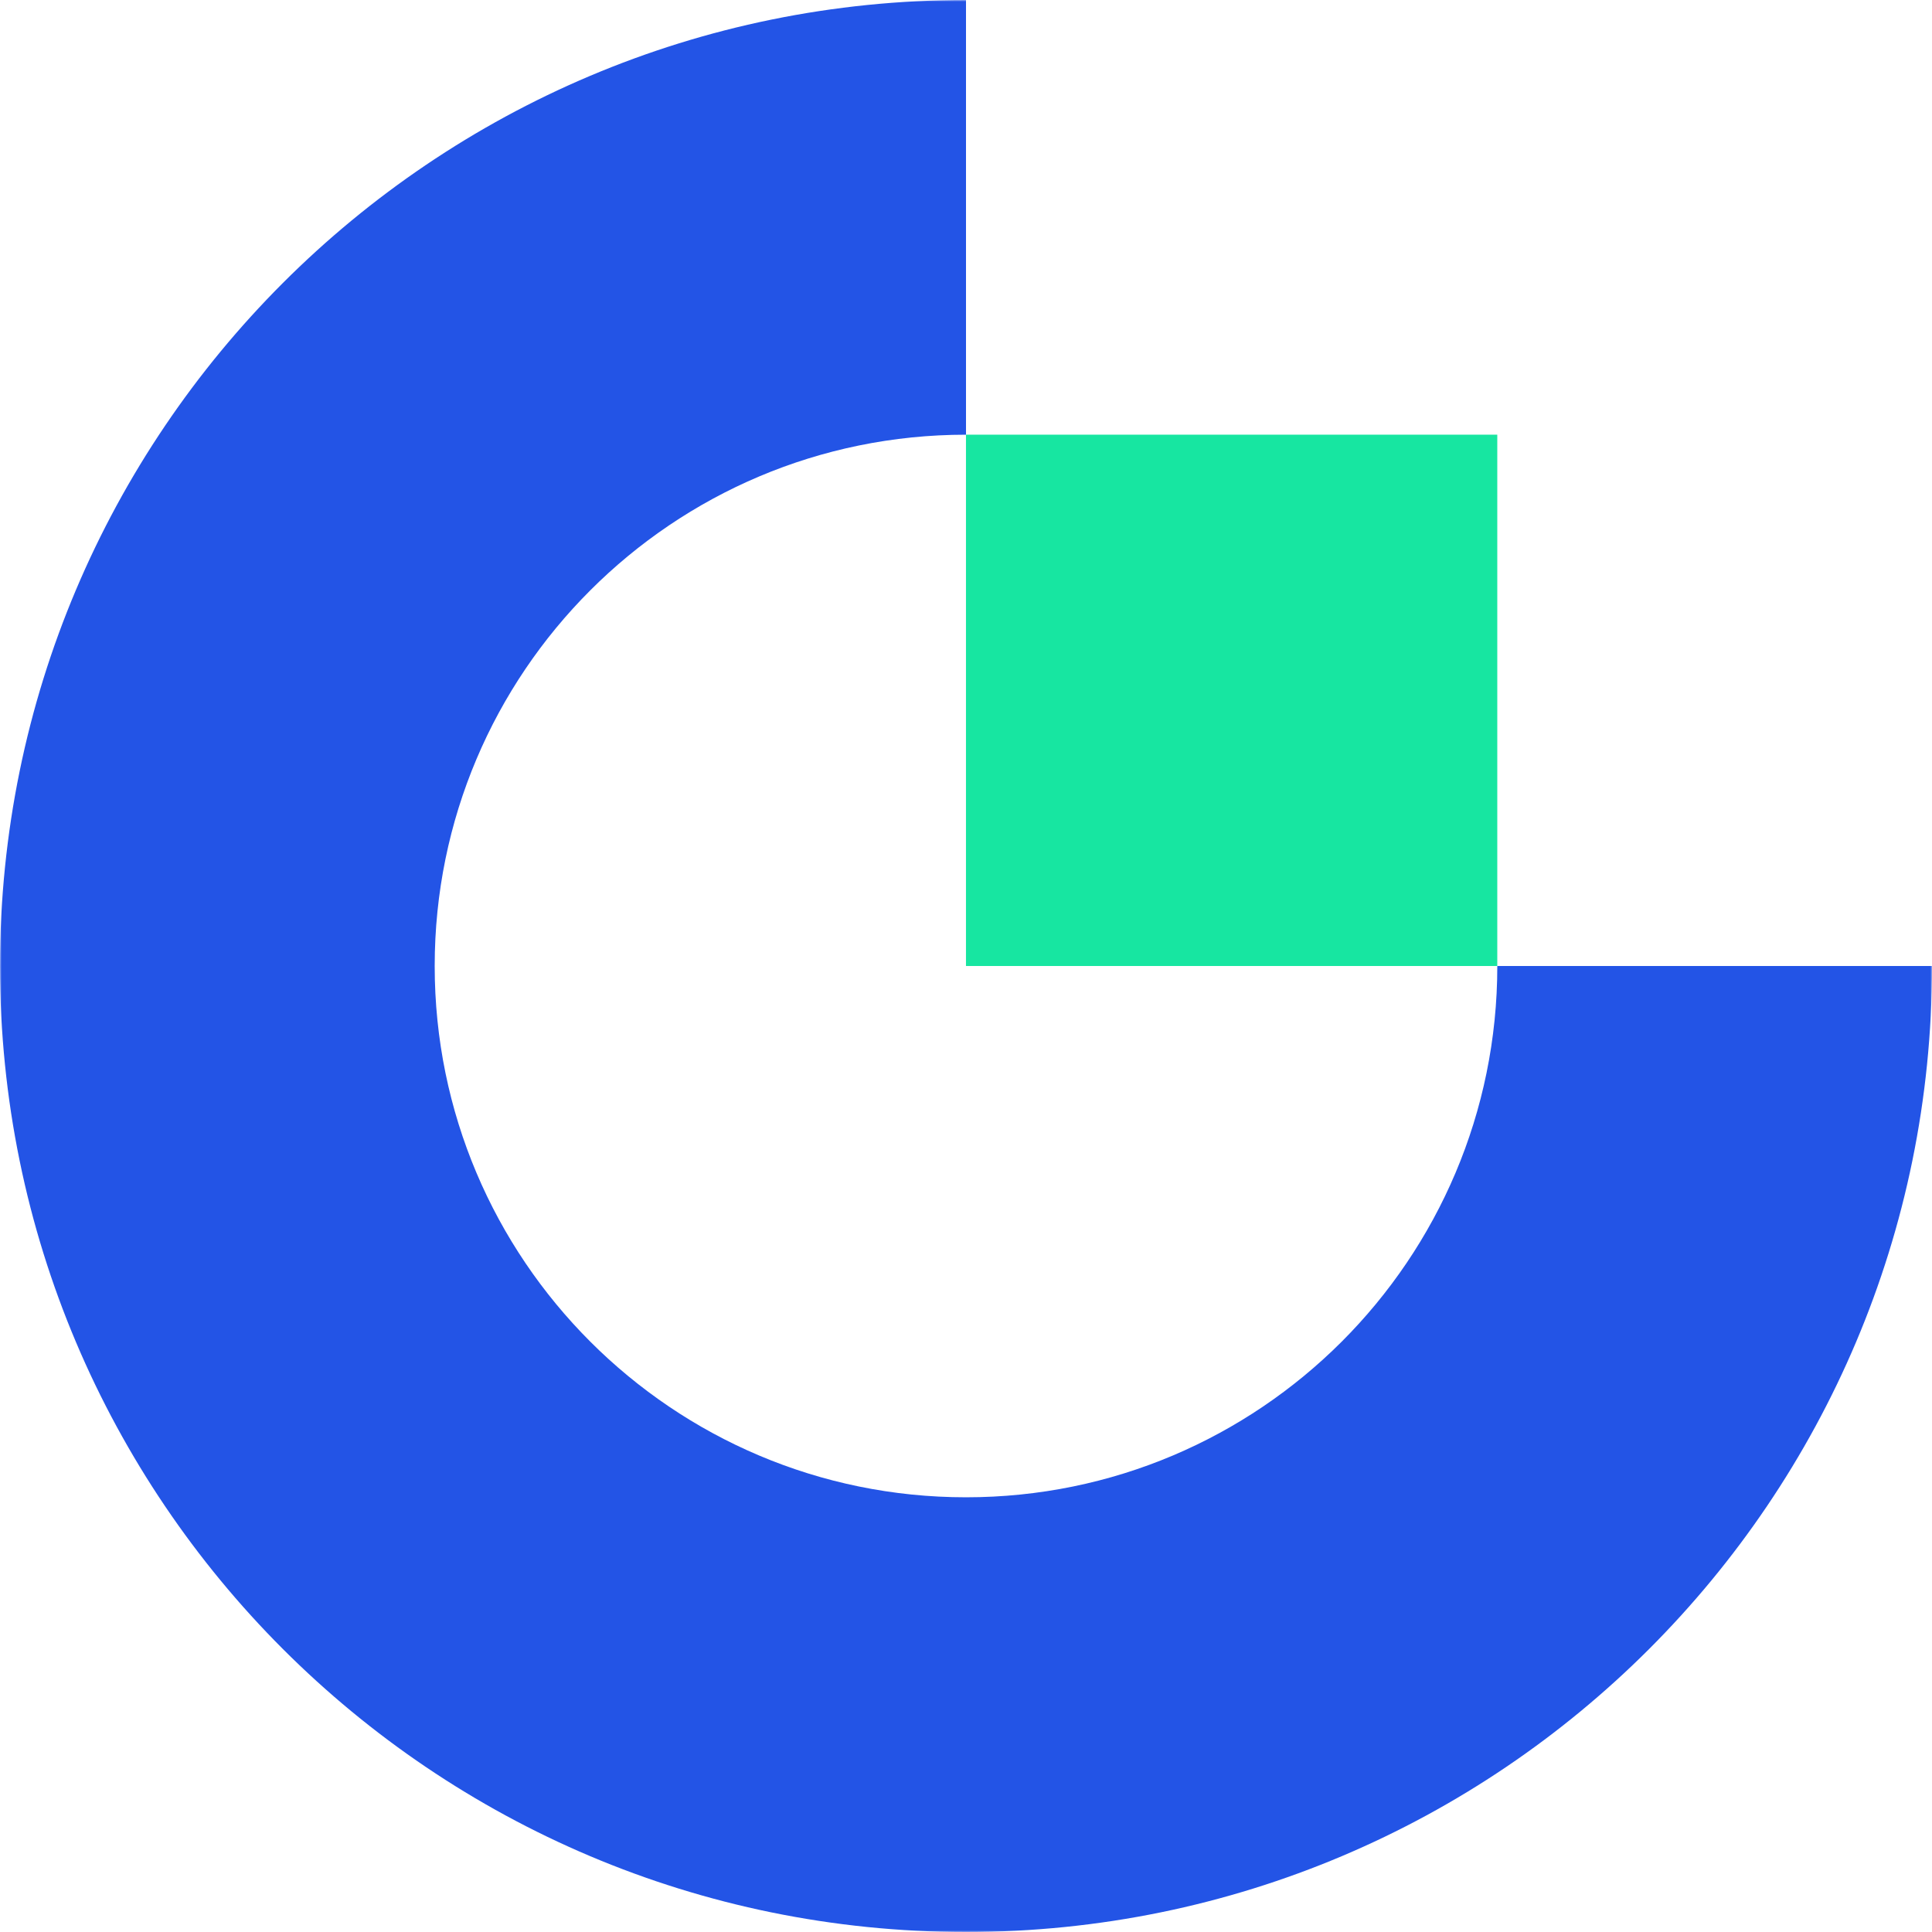
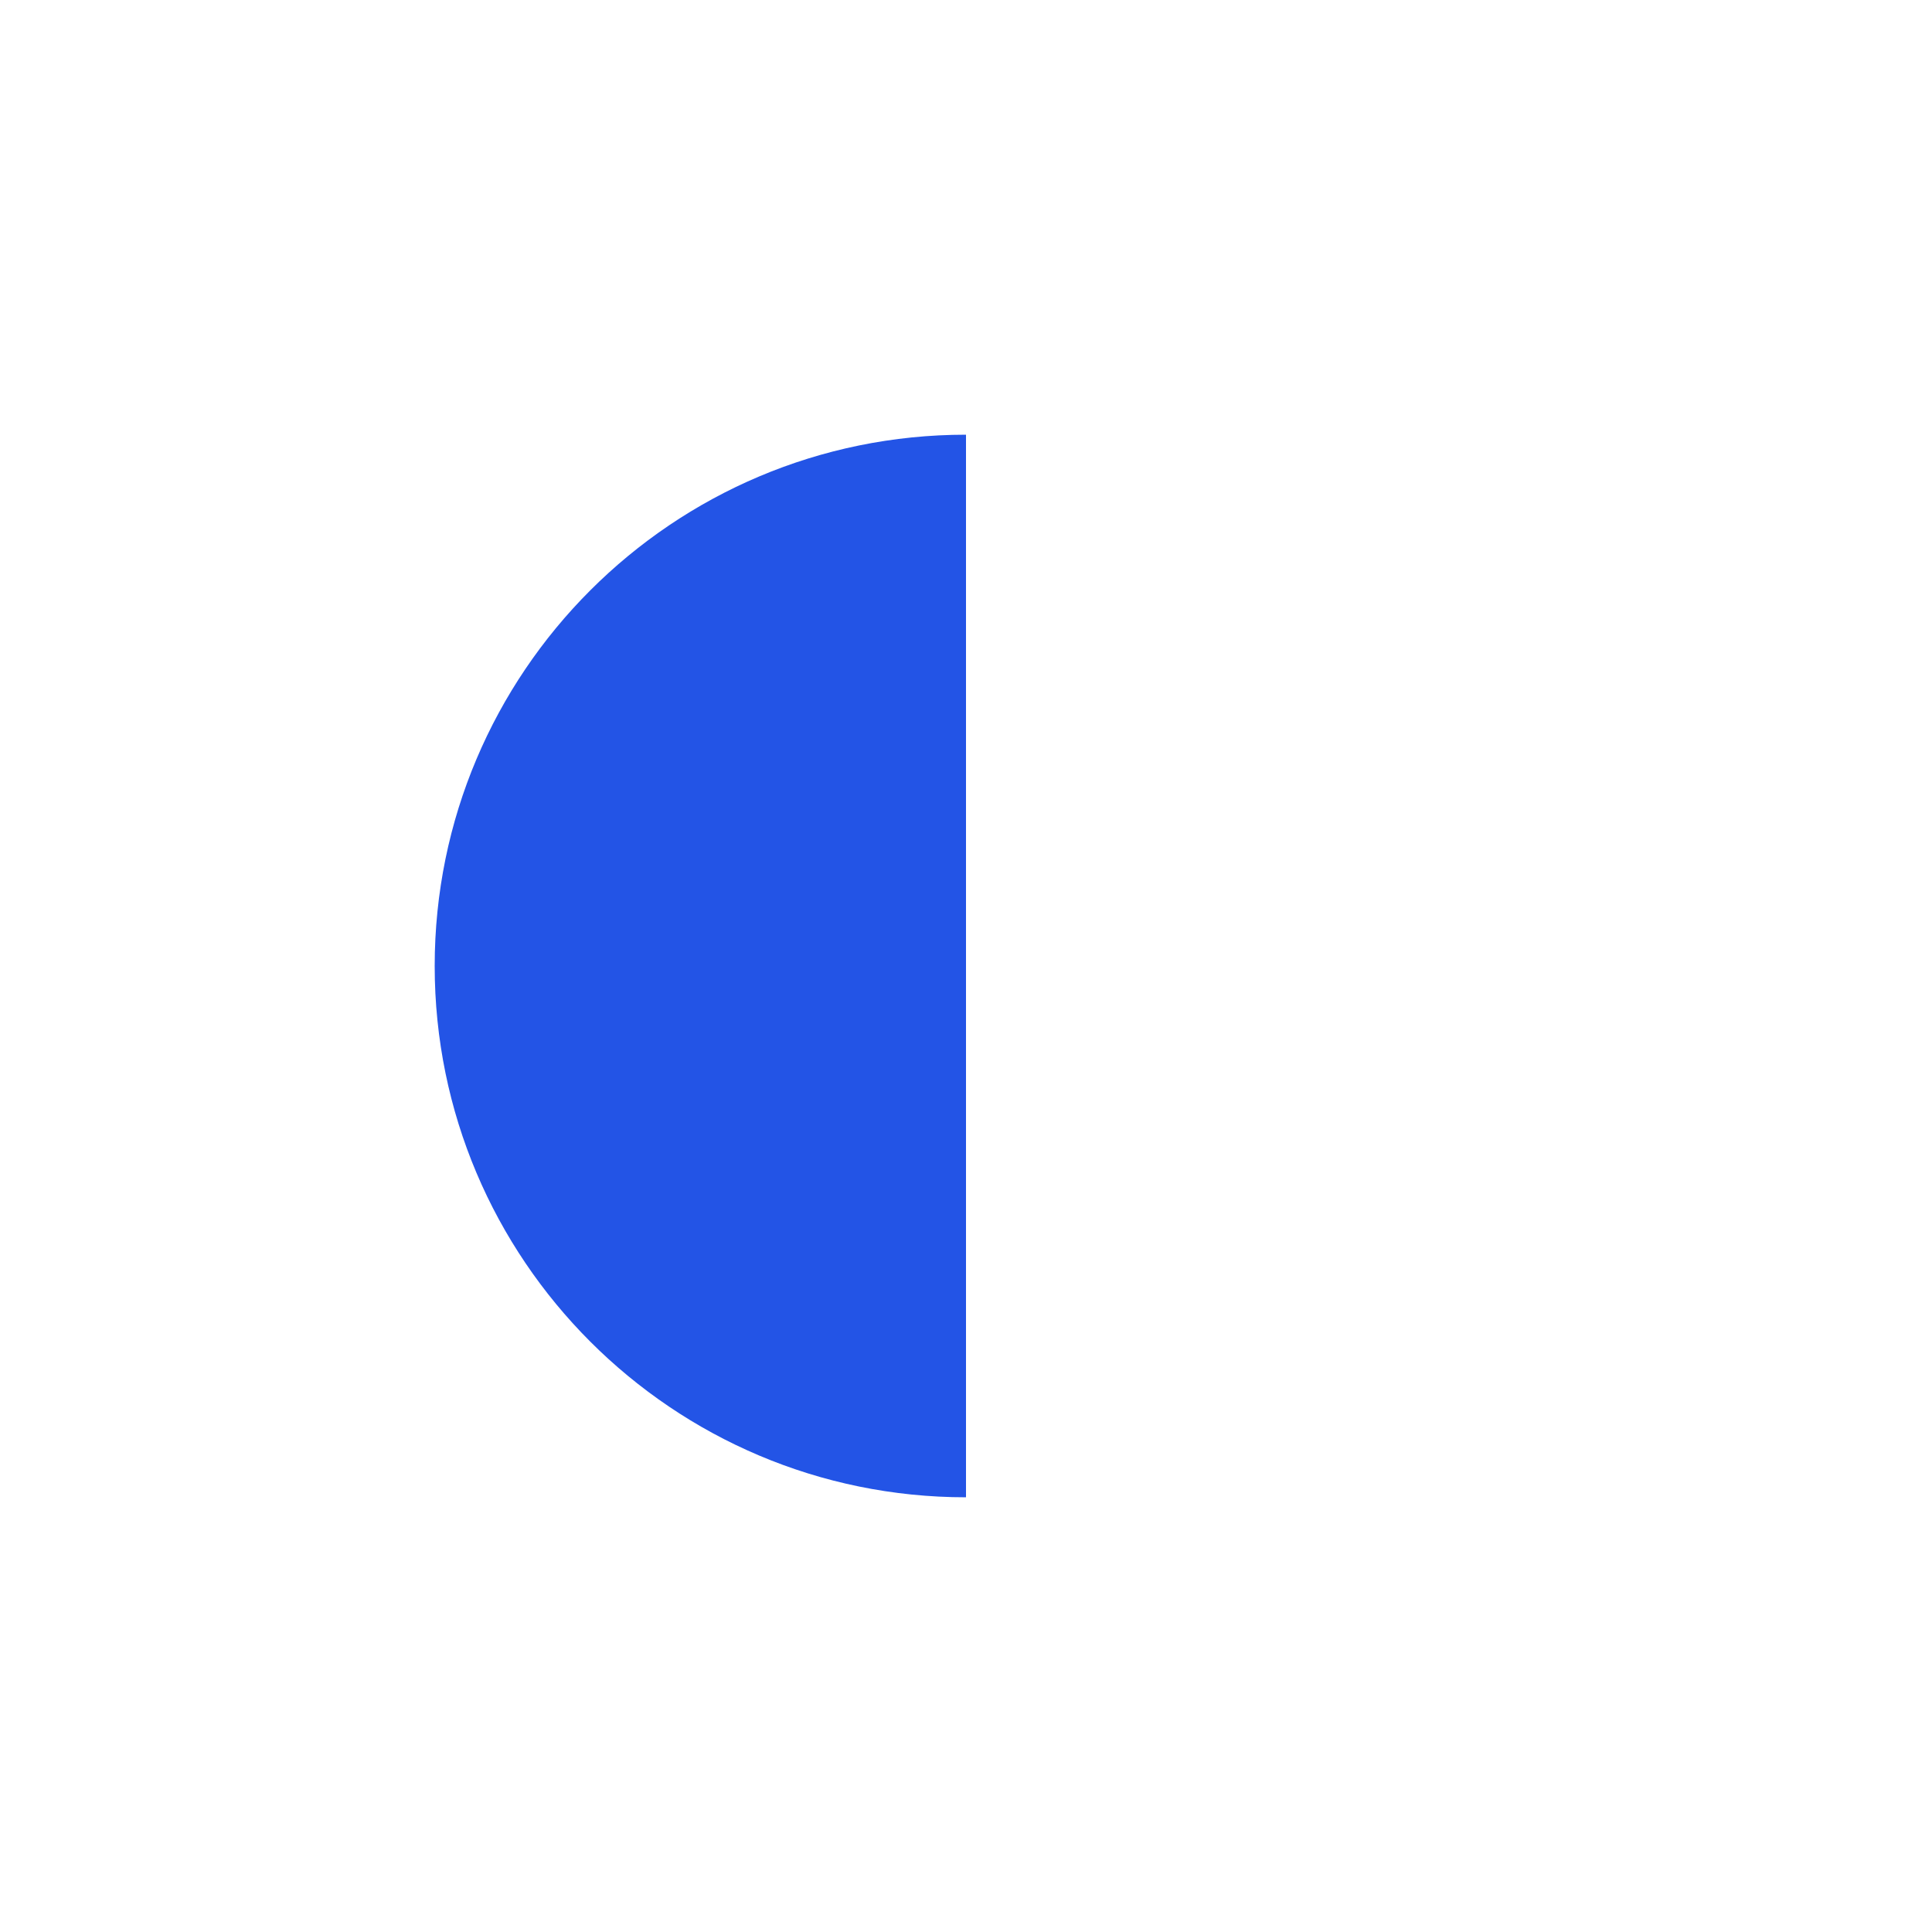
<svg xmlns="http://www.w3.org/2000/svg" xmlns:xlink="http://www.w3.org/1999/xlink" width="600" height="600">
  <defs>
    <path id="a" d="M0 0h600v600H0z" />
  </defs>
  <g fill="none" fill-rule="evenodd">
    <mask id="b" fill="#fff">
      <use xlink:href="#a" />
    </mask>
-     <path fill="#2354E6" d="M300 464.998c-91.127 0-165.003-73.875-165.003-165.001S208.873 135 300 135V-.001C134.31 0 0 134.314 0 299.997 0 465.679 134.31 600 300 600s300-134.321 300-300.003H465.003c0 91.126-73.876 165.001-165.003 165.001" mask="url(#b)" />
-     <path fill="#17E6A1" d="M299.992 299.997h165.004V134.995H299.992z" />
+     <path fill="#2354E6" d="M300 464.998c-91.127 0-165.003-73.875-165.003-165.001S208.873 135 300 135V-.001s300-134.321 300-300.003H465.003c0 91.126-73.876 165.001-165.003 165.001" mask="url(#b)" />
  </g>
</svg>